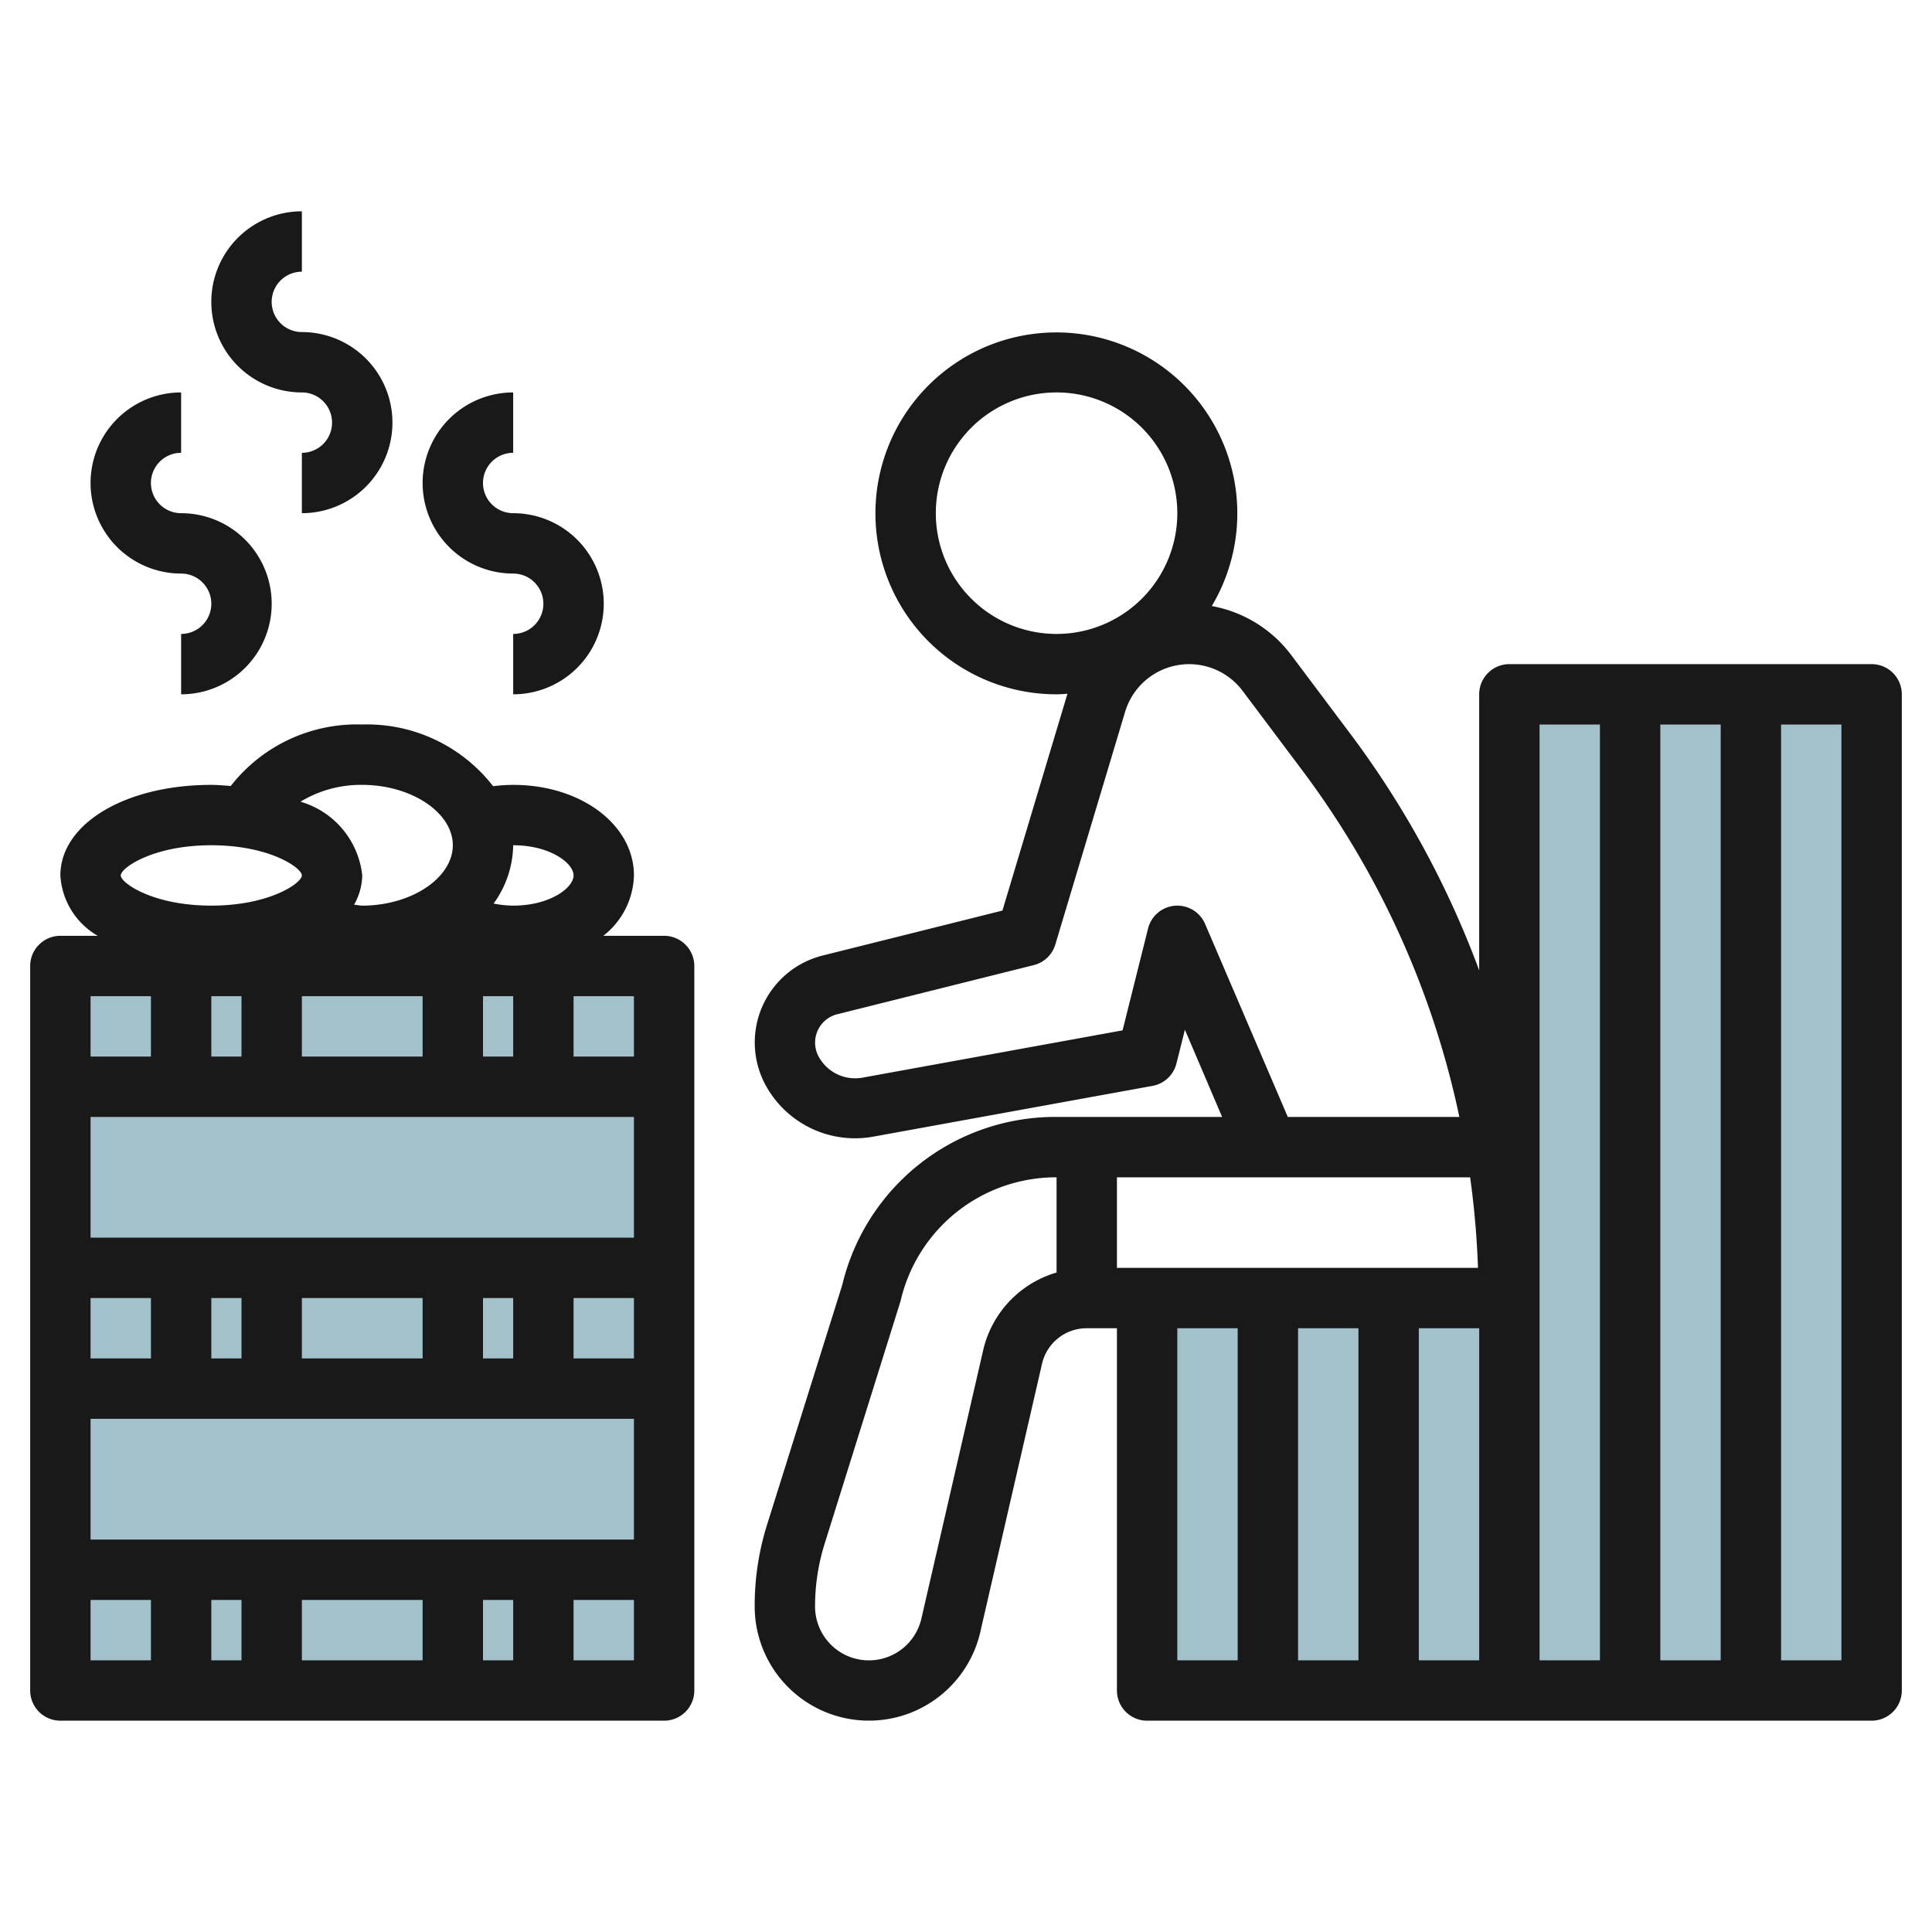
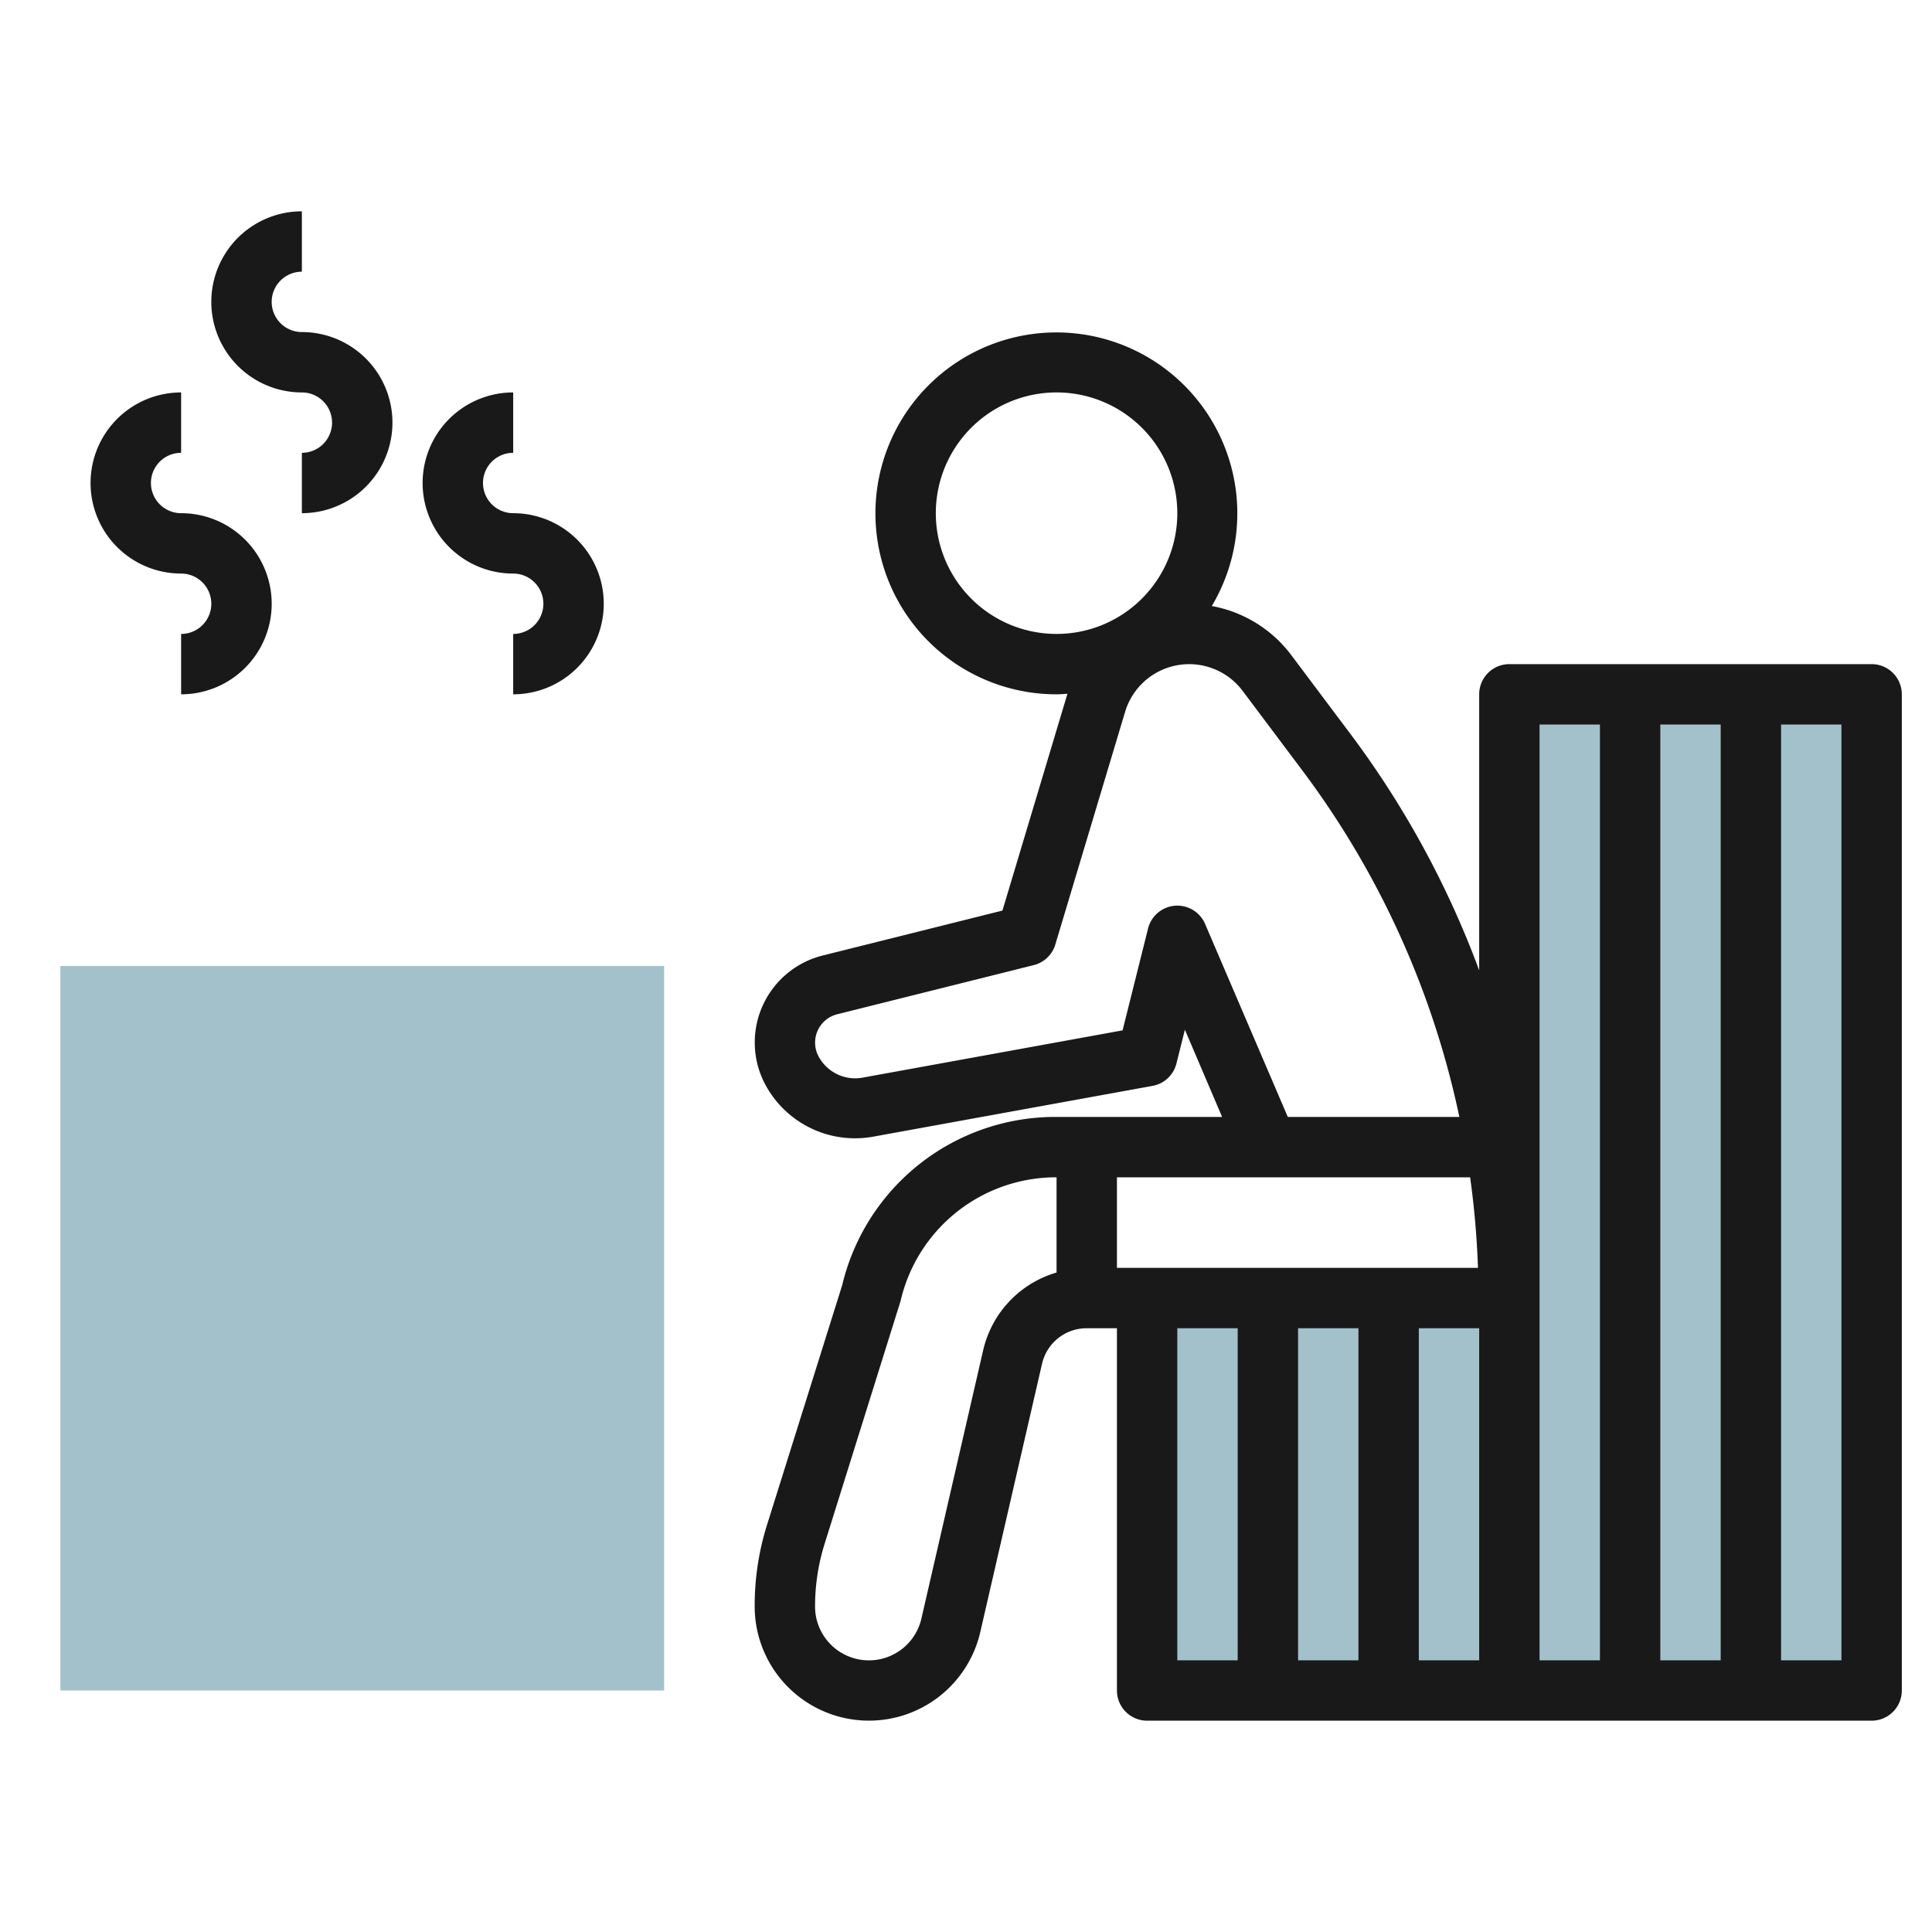
<svg xmlns="http://www.w3.org/2000/svg" id="Layer_3" height="512" viewBox="0 0 64 64" width="512" data-name="Layer 3">
  <path d="m2 32h20v24h-20z" fill="#a3c1ca" />
  <path d="m62 23v33h-24v-13h12v-20z" fill="#a3c1ca" />
  <g fill="#191919">
-     <path d="m23 56v-24a1 1 0 0 0 -1-1h-2.015a2.618 2.618 0 0 0 1.015-2c0-1.683-1.757-3-4-3a5.421 5.421 0 0 0 -.665.044 5.285 5.285 0 0 0 -4.335-2.044 5.3 5.3 0 0 0 -4.356 2.037c-.213-.016-.422-.037-.644-.037-2.851 0-5 1.29-5 3a2.473 2.473 0 0 0 1.238 2h-1.238a1 1 0 0 0 -1 1v24a1 1 0 0 0 1 1h20a1 1 0 0 0 1-1zm-15-3v2h-1v-2zm2 0h4v2h-4zm6 0h1v2h-1zm-13-2v-4h18v4zm13-16v-2h1v2zm-2-2v2h-4v-2zm-6 2h-1v-2h1zm13 2v4h-18v-4zm-13 6v2h-1v-2zm2 0h4v2h-4zm6 0h1v2h-1zm3 0h2v2h-2zm-14 0v2h-2v-2zm16-8h-2v-2h2zm-2-6c0 .408-.779 1-2 1a3.412 3.412 0 0 1 -.648-.069 3.369 3.369 0 0 0 .648-1.931c1.221 0 2 .592 2 1zm-7-3c1.626 0 3 .916 3 2s-1.374 2-3 2c-.093 0-.179-.025-.271-.03a2.044 2.044 0 0 0 .271-.97 2.861 2.861 0 0 0 -2.046-2.443 3.86 3.86 0 0 1 2.046-.557zm-5 2c1.936 0 3 .751 3 1s-1.064 1-3 1-3-.751-3-1 1.064-1 3-1zm-2 5v2h-2v-2zm-2 20h2v2h-2zm16 2v-2h2v2z" />
    <path d="m62 22h-12a1 1 0 0 0 -1 1v9.145a30.979 30.979 0 0 0 -4.2-7.745l-2.035-2.712a4.236 4.236 0 0 0 -2.623-1.612 5.994 5.994 0 1 0 -5.142 2.924c.123 0 .242-.011.363-.018l-.008.018-2.148 7.164-5.959 1.49a2.968 2.968 0 0 0 -1.935 4.2 3.373 3.373 0 0 0 3.61 1.8l9.257-1.683a1 1 0 0 0 .791-.741l.28-1.12 1.233 2.89h-5.484a7.254 7.254 0 0 0 -7.1 5.569l-2.5 7.971a8.944 8.944 0 0 0 -.4 2.676 3.785 3.785 0 0 0 7.473.849l2.046-8.89a1.515 1.515 0 0 1 1.481-1.175h1v12a1 1 0 0 0 1 1h24a1 1 0 0 0 1-1v-33a1 1 0 0 0 -1-1zm-5 2v31h-2v-31zm-6 0h2v31h-2zm-6 20v11h-2v-11zm2 0h2v11h-2zm-16-27a4 4 0 1 1 4 4 4 4 0 0 1 -4-4zm8.92 13.606a1 1 0 0 0 -1.889.152l-.844 3.374-8.623 1.568a1.374 1.374 0 0 1 -1.462-.732.968.968 0 0 1 .63-1.369l6.511-1.628a1 1 0 0 0 .716-.683l2.312-7.709a2.215 2.215 0 0 1 3.894-.691l2.035 2.712a29.138 29.138 0 0 1 5.143 11.4h-5.683zm-7.35 14.117-2.047 8.893a1.784 1.784 0 0 1 -3.523-.4 6.92 6.92 0 0 1 .317-2.077l2.515-8.039a5.287 5.287 0 0 1 5.168-4.1v3.154a3.5 3.5 0 0 0 -2.43 2.569zm4.43-2.723v-3h11.7a28.926 28.926 0 0 1 .26 3zm2 2h2v11h-2zm22 11h-2v-31h2z" />
    <path d="m6 21v2a3 3 0 0 0 0-6 1 1 0 0 1 0-2v-2a3 3 0 0 0 0 6 1 1 0 0 1 0 2z" />
    <path d="m17 21v2a3 3 0 0 0 0-6 1 1 0 0 1 0-2v-2a3 3 0 0 0 0 6 1 1 0 0 1 0 2z" />
    <path d="m10 15v2a3 3 0 0 0 0-6 1 1 0 0 1 0-2v-2a3 3 0 0 0 0 6 1 1 0 0 1 0 2z" />
  </g>
</svg>